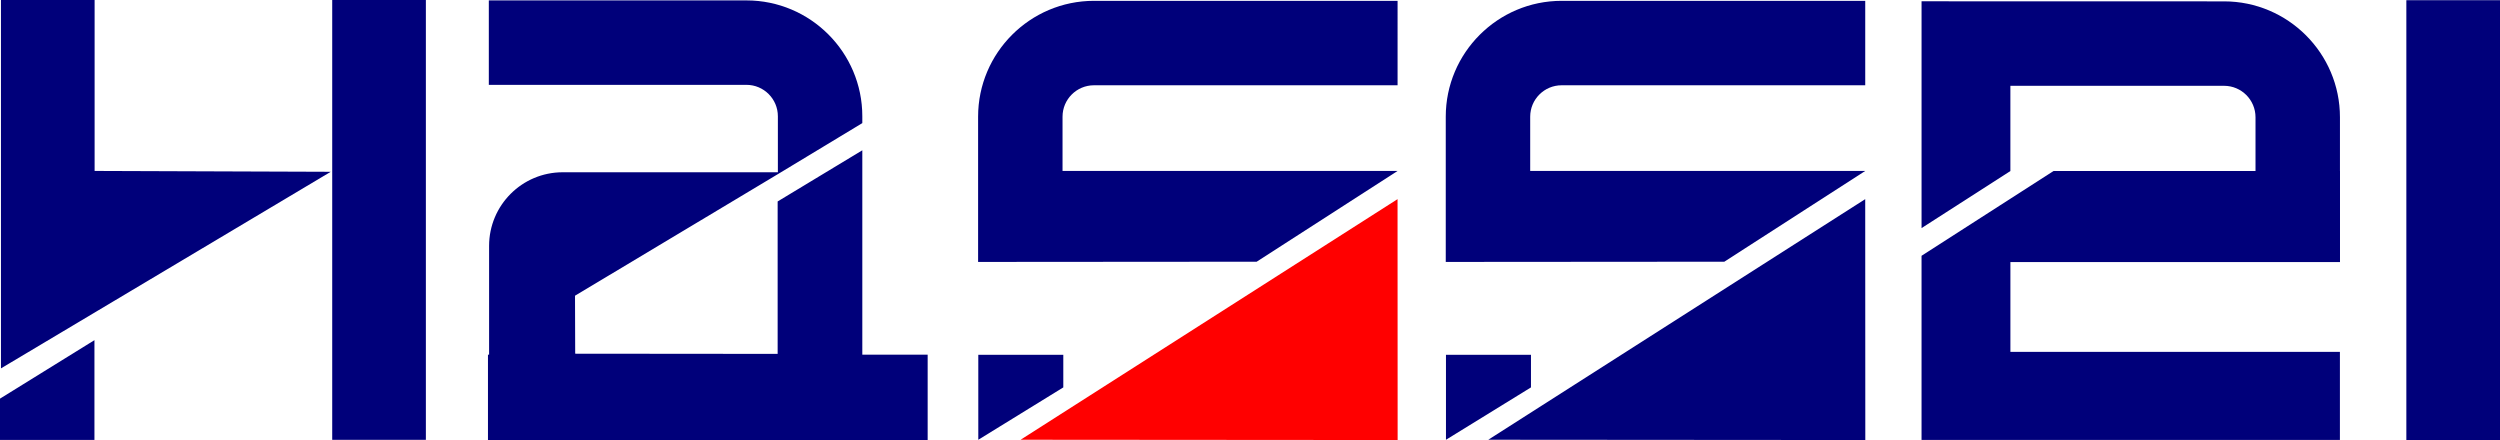
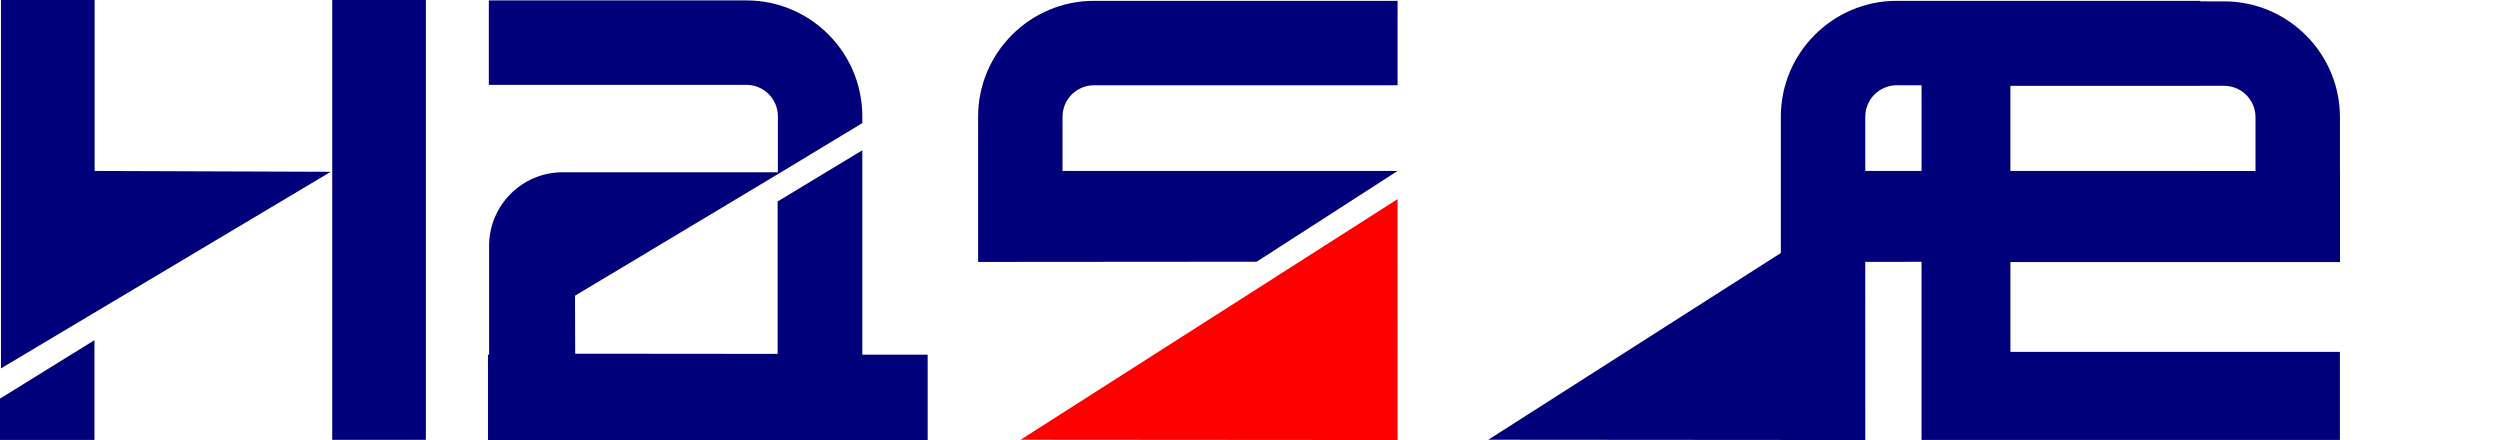
<svg xmlns="http://www.w3.org/2000/svg" id="_レイヤー_2" data-name="レイヤー 2" viewBox="0 0 163.966 28.882">
  <defs>
    <style>
      .cls-1 {
        fill: #00007a;
      }

      .cls-2 {
        fill: red;
      }
    </style>
  </defs>
  <g id="header">
-     <polygon class="cls-1" points="94.836 28.843 94.836 23.269 100.411 23.269 100.411 25.408 94.836 28.843" />
-     <polygon class="cls-1" points="64.163 28.843 64.163 23.269 69.738 23.269 69.738 25.408 64.163 28.843" />
    <polygon class="cls-1" points="97.611 28.841 122.333 13.061 122.339 28.86 97.611 28.841" />
-     <path class="cls-1" d="m122.337,11.21h-21.977v-3.556c0-1.137.925-2.061,2.061-2.061h19.913V.055h-19.913c-4.19,0-7.599,3.409-7.599,7.599v9.525l18.27-.014,9.245-5.955Z" />
-     <rect class="cls-1" x="157.824" y=".013" width="6.142" height="28.847" />
+     <path class="cls-1" d="m122.337,11.21v-3.556c0-1.137.925-2.061,2.061-2.061h19.913V.055h-19.913c-4.19,0-7.599,3.409-7.599,7.599v9.525l18.27-.014,9.245-5.955Z" />
    <path class="cls-1" d="m153.472,17.19v-5.974h-.003v-3.527c0-4.19-3.409-7.599-7.599-7.599l-19.842-.005v14.875s5.828-3.744,5.828-3.744h-.002v-5.588h14.016c1.137,0,2.061.925,2.061,2.061v3.527h-13.247l-8.657,5.56v12.079h27.439v-5.779h-21.611v-5.886h21.617Z" />
    <polygon class="cls-2" points="66.938 28.841 91.66 13.061 91.666 28.86 66.938 28.841" />
    <path class="cls-1" d="m91.665,11.21h-21.977v-3.556c0-1.137.925-2.061,2.061-2.061h19.913V.055h-19.913c-4.19,0-7.599,3.409-7.599,7.599v9.525l18.27-.014,9.245-5.955Z" />
    <path class="cls-1" d="m56.556,23.261v-13.404l-5.553,3.356v9.997l-13.278-.012-.012-3.804,13.29-7.964h0l5.553-3.356v-.448C56.556,3.436,53.147.027,48.957.027h-16.897v5.538h16.897c1.137,0,2.061.925,2.061,2.061v3.672h-14.11c-2.668,0-4.83,2.162-4.83,4.83v7.134h-.074v5.62h28.838v-5.62h-4.286Z" />
    <rect class="cls-1" x="21.789" width="6.142" height="28.847" />
    <polygon class="cls-1" points="21.691 11.267 .063 24.161 .063 0 6.205 0 6.205 11.211 21.691 11.267" />
    <polygon class="cls-1" points="6.194 28.854 0 28.854 0 26.145 6.194 22.31 6.194 28.854" />
  </g>
</svg>